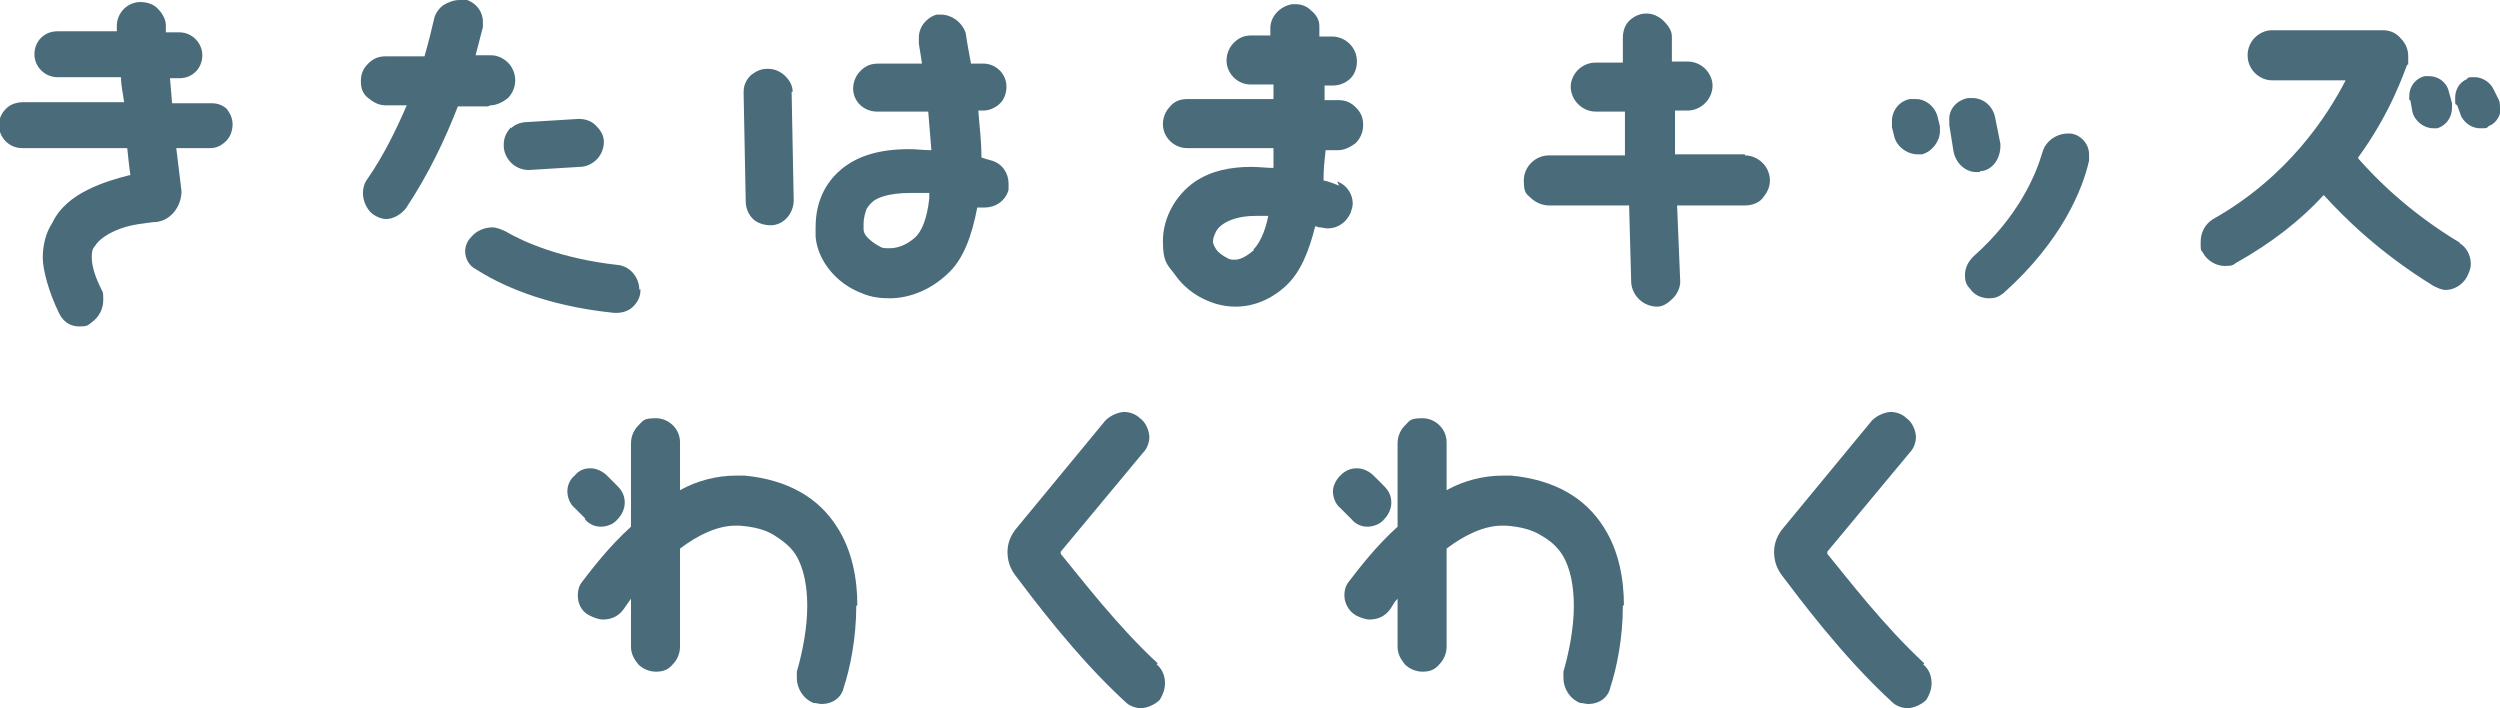
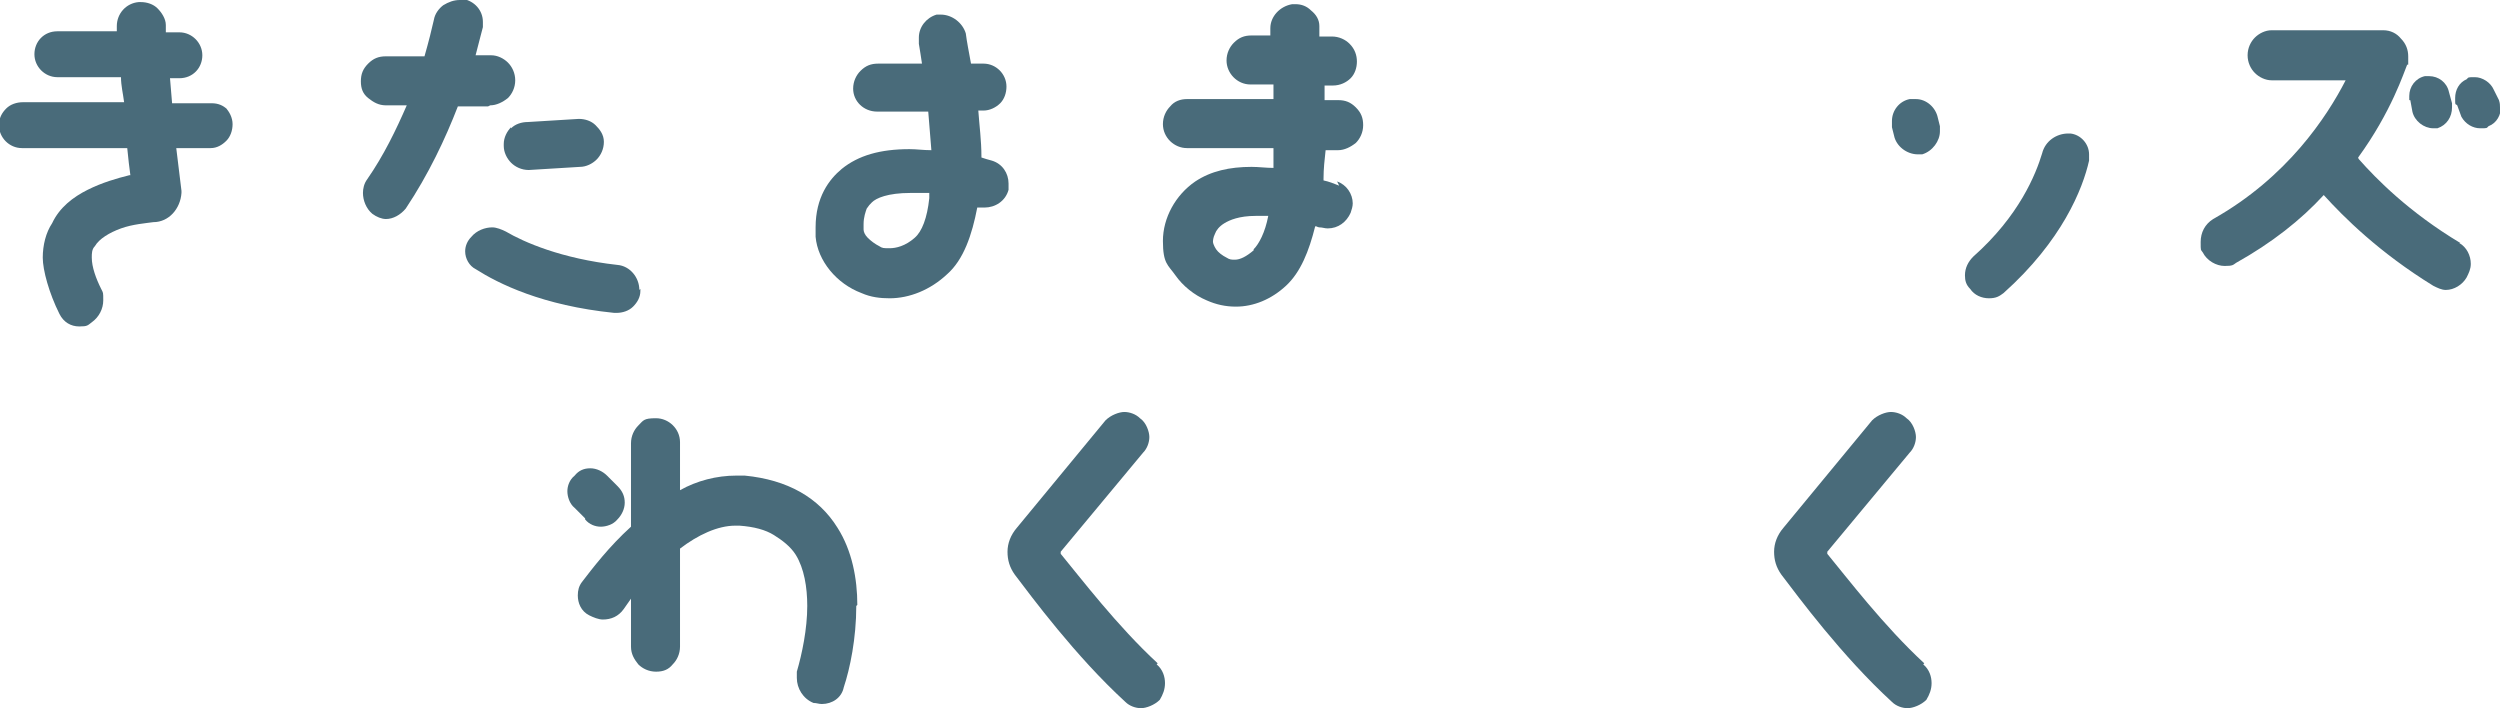
<svg xmlns="http://www.w3.org/2000/svg" id="_レイヤー_2" data-name=" レイヤー 2" viewBox="0 0 239.7 67.9">
  <defs>
    <style>      .cls-1 {        fill: #496b7a;        stroke-width: 0px;      }    </style>
  </defs>
  <g id="_レイヤー_1-2" data-name=" レイヤー 1-2">
    <g>
      <path class="cls-1" d="M21.8,10.5c-.4-.4-.9-.6-1.5-.6h-3.8l-.2-2.4h.9c1.3,0,2.2-1,2.2-2.2s-1-2.2-2.2-2.2h-1.3v-.7h0c0-.6-.4-1.2-.8-1.6-.4-.4-1-.6-1.6-.6h-.2c-1.2.1-2.1,1.1-2.1,2.3v.3h0c0,0,0,.2,0,.2h-5.7c-1.3,0-2.2,1-2.2,2.2,0,1.2,1,2.2,2.2,2.2h6.1c0,.8.2,1.6.3,2.4H2.2c-.6,0-1.2.2-1.6.6-.4.4-.7.9-.7,1.6,0,1.2,1,2.2,2.2,2.2h10.1c.1,1,.2,1.9.3,2.6h-.1c-1.2.3-2.6.7-4,1.4-1.4.7-2.7,1.7-3.4,3.2h0s0,0,0,0h0c-.6.9-.9,2.1-.9,3.3s.6,3.4,1.6,5.4h0c.4.8,1.1,1.2,1.9,1.2s.8-.1,1.2-.4c.7-.5,1.1-1.3,1.1-2.1s0-.7-.2-1.1h0s0,0,0,0c-.5-1-.9-2.1-.9-3,0-.4,0-.8.3-1.1h0c.4-.7,1.4-1.3,2.5-1.7,1.1-.4,2.4-.5,3.1-.6h0c1.5,0,2.6-1.3,2.7-2.8v-.2h0l-.5-4.1h3.3c.6,0,1.1-.3,1.5-.7.4-.4.6-1,.6-1.6s-.3-1.2-.7-1.6Z" />
      <g>
        <path class="cls-1" d="M49,12.2c-.4.4-.7,1-.7,1.6v.2h0c0,.6.3,1.2.7,1.6.4.4,1,.7,1.7.7h0l4.9-.3h0c.6,0,1.2-.3,1.6-.7.4-.4.7-1,.7-1.7h0c0-.7-.4-1.2-.8-1.6s-1-.6-1.6-.6h0l-4.9.3h0c-.6,0-1.2.2-1.6.6h0Z" />
        <path class="cls-1" d="M61.3,27.8c0-1.2-.9-2.3-2.1-2.4h0c-5.4-.6-9-2.2-10.7-3.2h0c-.4-.2-.9-.4-1.3-.4-.7,0-1.5.3-2,.9h0s0,0,0,0h0c-.4.4-.6.9-.6,1.4,0,.7.4,1.4,1,1.7h0c2.2,1.4,6.4,3.5,13.3,4.2h.2c.6,0,1.2-.2,1.6-.6.4-.4.7-.9.7-1.5h0v-.2h0Z" />
        <path class="cls-1" d="M47,10.1c.6,0,1.2-.3,1.7-.7.4-.4.7-1,.7-1.7s-.3-1.3-.7-1.7c-.4-.4-1-.7-1.6-.7h-1.5c.3-1.1.5-2,.7-2.7h0c0-.2,0-.3,0-.5,0-1.1-.8-2-1.9-2.2h0C44.3,0,44.2,0,44.1,0,43.5,0,43,.2,42.5.5c-.4.3-.8.8-.9,1.4h0c-.2.9-.5,2.1-.9,3.5h-3.7c-.7,0-1.2.2-1.7.7s-.7,1-.7,1.7.2,1.2.7,1.6,1,.7,1.7.7h2c-1,2.3-2.2,4.8-3.8,7.1-.3.4-.4.9-.4,1.3,0,.7.3,1.5.9,2h0c.4.3.9.5,1.3.5.7,0,1.4-.4,1.9-1h0c2.2-3.3,3.8-6.7,5-9.8h2.9Z" />
      </g>
      <g>
        <path class="cls-1" d="M95.1,15.4h0c-.4-.1-.7-.2-1-.3h0s0,0,0,0h0c0-.1,0-.1,0-.1h0c0-1.5-.2-3-.3-4.4h.5c.6,0,1.2-.3,1.6-.7s.6-1,.6-1.6c0-1.2-1-2.2-2.2-2.2h-1.2c-.2-1.1-.4-2.1-.5-2.9h0s0,0,0,0c-.3-1-1.3-1.8-2.4-1.8-.1,0-.3,0-.4,0h0c-1,.3-1.7,1.2-1.7,2.2s0,.4,0,.6h0c.1.6.2,1.2.3,1.9h-4.2c-.7,0-1.2.2-1.7.7-.4.4-.7,1-.7,1.7,0,1.2,1,2.2,2.3,2.2h4.9c.1,1.3.2,2.5.3,3.7-.8,0-1.4-.1-2.1-.1-2.8,0-4.9.6-6.5,1.9h0c-1.2,1-2.5,2.7-2.5,5.6,0,.3,0,.6,0,.9h0c.2,2.3,2,4.5,4.4,5.4h0c.9.4,1.8.5,2.7.5,1.9,0,3.9-.8,5.5-2.3h0c1.6-1.4,2.4-3.8,2.9-6.4h.2c.2,0,.3,0,.5,0,1,0,2-.6,2.3-1.7h0c0-.2,0-.4,0-.6,0-1-.6-1.9-1.6-2.2h0ZM89.1,19c-.2,1.9-.7,3.2-1.4,3.8h0c-.9.8-1.8,1-2.4,1s-.7,0-1-.2c-.4-.2-.8-.5-1.1-.8-.3-.3-.4-.6-.4-.8,0-.2,0-.3,0-.5,0-.7.2-1.2.3-1.5.2-.3.3-.4.5-.6.4-.4,1.5-.9,3.7-.9s1.1,0,1.8,0h0c0,.1,0,.1,0,.1Z" />
-         <path class="cls-1" d="M76,8.8c0-.6-.3-1.1-.7-1.5-.4-.4-1-.7-1.6-.7h-.2c-.6,0-1.1.3-1.5.6-.4.4-.7.9-.7,1.6v.2h0l.2,10.3h0c0,.7.3,1.3.7,1.7.4.4,1.1.6,1.7.6h0c1.2,0,2.2-1.1,2.2-2.4h0l-.2-10.4h0s0,0,0,0Z" />
      </g>
      <path class="cls-1" d="M128.4,17.8h0c-.5-.2-1-.4-1.5-.5h0s0-.1,0-.2c0-.9.1-1.8.2-2.7h1.2c.6,0,1.2-.3,1.7-.7.4-.4.7-1,.7-1.7s-.2-1.2-.7-1.7-1-.7-1.7-.7h-1.3c0-.5,0-1,0-1.4h.8c.7,0,1.3-.3,1.7-.7.4-.4.6-1,.6-1.6s-.2-1.2-.7-1.7c-.4-.4-1-.7-1.7-.7h-1.2c0-.4,0-.7,0-1h0c0-.6-.3-1.1-.8-1.5-.4-.4-.9-.6-1.5-.6s-.2,0-.3,0h0c-1.2.2-2.1,1.2-2.1,2.3v.2h0c0,.2,0,.3,0,.5h-1.8c-.7,0-1.2.2-1.7.7-.4.4-.7,1-.7,1.7,0,1.2,1,2.3,2.3,2.3h2.2c0,.5,0,1,0,1.4h-8.3c-.6,0-1.2.2-1.6.7-.4.4-.7,1-.7,1.7,0,1.3,1.1,2.3,2.3,2.3h8.3c0,.6,0,1.3,0,1.9h0c-.7,0-1.4-.1-2.1-.1-2.1,0-3.9.4-5.4,1.4h0c-1.9,1.3-3.1,3.5-3.1,5.7s.5,2.3,1.2,3.3c.7,1,1.8,1.9,3,2.4h0c.9.4,1.8.6,2.8.6,1.7,0,3.4-.7,4.8-2h0c1.4-1.3,2.2-3.3,2.8-5.7h0s0,0,0,0h.1c0,0,.2.1.3.1h0c.3,0,.5.1.8.1,1,0,1.8-.6,2.2-1.5h0c.1-.3.2-.6.2-.9,0-.9-.6-1.8-1.5-2.1h0ZM120.2,24c-.7.6-1.3.9-1.8.9-.3,0-.5,0-.8-.2h0c-.4-.2-.8-.5-1-.8-.2-.3-.3-.6-.3-.7,0-.1,0-.4.2-.8.1-.3.4-.7.9-1h0c.5-.3,1.4-.7,3-.7s.8,0,1.2,0h0c-.3,1.6-.9,2.7-1.4,3.2h0Z" />
-       <path class="cls-1" d="M167.3,14.8h-6.7v-4.2c-.1,0,1.2,0,1.2,0,1.3,0,2.4-1.1,2.4-2.4,0-.6-.3-1.2-.7-1.6-.4-.4-1-.7-1.7-.7h-1.5v-2.4c0,0,0,0,0,0,0-.6-.4-1.1-.8-1.5-.4-.4-1-.7-1.6-.7h-.1c-.6,0-1.2.3-1.6.7-.4.4-.6,1-.6,1.6v.2h0v2.2c0,0-2.6,0-2.6,0-.7,0-1.3.3-1.7.7-.4.4-.7,1-.7,1.6,0,1.3,1.1,2.4,2.4,2.4h2.8v4.2c.1,0-7.3,0-7.3,0-1.3,0-2.4,1.1-2.4,2.4s.3,1.3.7,1.7c.4.4,1.1.7,1.7.7h7.7l.2,7.4h0c.1,1.3,1.2,2.3,2.5,2.3h0c.6,0,1.1-.4,1.5-.8.4-.4.7-1,.7-1.6h0c0-.1-.3-7.3-.3-7.3h6.5c.6,0,1.3-.2,1.7-.7s.7-1,.7-1.7c0-1.3-1.1-2.4-2.4-2.4h0Z" />
      <g>
        <path class="cls-1" d="M200.3,15.4c0-.2,0-.4,0-.6,0-1-.8-1.9-1.8-2h-.2c-1.1,0-2.2.7-2.5,1.9-.6,2-2.2,6-6.6,9.9-.5.5-.8,1.1-.8,1.8,0,.5.1.9.5,1.3h0c.4.6,1.1.9,1.8.9s1-.2,1.4-.5h0c5.6-5,7.6-10,8.2-12.7h0s0,0,0,0Z" />
-         <path class="cls-1" d="M189.9,16.4h0c.6,0,1.1-.4,1.4-.8.3-.4.5-1,.5-1.6v-.2h0s-.5-2.5-.5-2.5c-.2-1.1-1.1-1.9-2.2-1.9-.1,0-.2,0-.4,0h0c-1.1.2-1.9,1.1-1.8,2.2,0,.1,0,.3,0,.4h0l.4,2.5h0c.2,1.1,1.1,2,2.2,2s.2,0,.3,0h0Z" />
        <path class="cls-1" d="M186,12.1h0l-.2-.8h0c-.2-1-1.1-1.8-2.1-1.8s-.4,0-.6,0h0c-1,.2-1.7,1.1-1.7,2.1s0,.4,0,.6h0l.2.8h0c.2,1,1.2,1.8,2.3,1.8.1,0,.3,0,.4,0h0c1-.3,1.7-1.3,1.7-2.2s0-.3,0-.4h0Z" />
      </g>
      <g>
        <path class="cls-1" d="M231.1,9.6l.2,1.1h0c.2.9,1.1,1.6,2,1.6s.3,0,.4,0h0c.9-.3,1.4-1.1,1.4-2s0-.3,0-.4h0s-.3-1.1-.3-1.1h0c-.2-.9-1-1.5-1.9-1.5s-.3,0-.4,0h0c-.9.2-1.5,1-1.5,1.9s0,.3,0,.4h0Z" />
        <path class="cls-1" d="M235.9,23.3c-5-3-8.1-6.2-9.7-8h0c0,0-.1-.1-.1-.2,3.2-4.4,4.4-8.2,4.7-8.9h.1c0-.1,0-.3,0-.3,0-.2,0-.3,0-.5,0-.6-.2-1.2-.7-1.7-.4-.5-1-.8-1.7-.8h-10.7c-.6,0-1.2.3-1.6.7-.4.4-.7,1-.7,1.7s.3,1.3.7,1.7c.4.4,1,.7,1.6.7h7.1c-1.8,3.5-5.6,9.3-12.7,13.3h0c-.8.5-1.2,1.3-1.2,2.2s0,.7.2,1h0c.4.8,1.3,1.3,2.1,1.3s.8-.1,1.1-.3h0c3.4-1.9,6.2-4.1,8.4-6.5,1.9,2.1,5.3,5.5,10.5,8.7h0c.4.2.8.4,1.2.4.8,0,1.6-.5,2-1.2.2-.4.4-.8.4-1.3,0-.8-.4-1.6-1.1-2h0Z" />
        <path class="cls-1" d="M239.7,10.3c0-.2,0-.4-.1-.7h0s-.5-1-.5-1h0c-.3-.7-1.1-1.2-1.8-1.2s-.6,0-.8.2h0c-.7.3-1.1,1-1.1,1.8s0,.5.2.7h0l.4,1.1h0c.4.7,1.1,1.1,1.8,1.1s.6,0,.8-.2h0c.8-.3,1.2-1.1,1.2-1.9h0Z" />
      </g>
    </g>
    <g>
      <g>
        <path class="cls-1" d="M82.2,58c0-2.5-.5-5.2-1.9-7.4h0c-1.8-2.9-4.8-4.6-8.9-5h0c-.2,0-.5,0-.8,0-1.9,0-3.8.5-5.4,1.4v-4.6c0-1.3-1.1-2.3-2.3-2.3s-1.2.2-1.7.7c-.4.4-.7,1-.7,1.7v8c-2.1,1.9-3.7,4-4.7,5.3h0c-.3.4-.4.8-.4,1.3,0,.7.3,1.5,1.1,1.9.4.2.9.4,1.3.4.8,0,1.5-.3,2-1h0c.2-.3.5-.7.7-1v4.6c0,.7.3,1.2.7,1.7.4.4,1,.7,1.7.7s1.2-.2,1.6-.7c.4-.4.7-1,.7-1.7v-9.4c1.7-1.3,3.6-2.2,5.3-2.2.1,0,.3,0,.4,0h0c1.4.1,2.5.4,3.3.9s1.6,1.1,2.1,1.9c.8,1.3,1.1,3.1,1.1,4.9,0,2.2-.5,4.6-1,6.3h0c0,.2,0,.4,0,.6,0,1,.6,2,1.6,2.4h0c.3,0,.5.1.8.1,1,0,1.9-.6,2.1-1.6h0c.6-1.8,1.2-4.7,1.2-7.8h0Z" />
        <path class="cls-1" d="M56.1,49.8c.4.5,1,.7,1.5.7s1.2-.2,1.6-.7l-.3-.3.3.3c.4-.4.7-1,.7-1.6s-.2-1.1-.7-1.6h0l-1-1h0c-.4-.4-1-.7-1.6-.7-.6,0-1.1.2-1.5.7h0s0,0,0,0h0c-.5.4-.7,1-.7,1.5s.2,1.2.7,1.6h0l1,1h0Z" />
      </g>
      <g>
        <path class="cls-1" d="M111,63.6c-3.9-3.6-7.4-8.2-9.3-10.5h0s0,0,0,0v-.2c0,0,7.9-9.5,7.9-9.5h0c.4-.4.6-1,.6-1.5s-.3-1.4-.9-1.8h0s0,0,0,0h0c-.4-.4-1-.6-1.5-.6s-1.3.3-1.8.8h0l-8.5,10.3h0c-.6.7-.9,1.5-.9,2.3s.2,1.5.7,2.2h0c1.6,2.1,5.8,7.8,10.6,12.2h0c.4.4,1,.6,1.5.6s1.3-.3,1.8-.8h0s0,0,0,0c.3-.5.5-1,.5-1.6s-.2-1.3-.8-1.8h0Z" />
        <polygon class="cls-1" points="111 63.6 111 63.6 111 63.6 111 63.6" />
      </g>
      <g>
-         <path class="cls-1" d="M155.7,58c0-2.5-.5-5.2-1.9-7.4h0c-1.8-2.9-4.8-4.6-8.9-5h0c-.2,0-.5,0-.8,0-1.9,0-3.8.5-5.4,1.4v-4.6c0-1.3-1.1-2.3-2.3-2.3s-1.2.2-1.7.7c-.4.4-.7,1-.7,1.7v8c-2.1,1.9-3.7,4-4.7,5.3h0c-.3.4-.4.8-.4,1.3,0,.7.4,1.5,1.1,1.9.4.2.9.4,1.3.4.8,0,1.5-.3,2-1h0c.2-.3.4-.7.7-1v4.6c0,.7.3,1.2.7,1.7.4.4,1,.7,1.7.7s1.2-.2,1.6-.7c.4-.4.7-1,.7-1.7v-9.4c1.7-1.3,3.6-2.2,5.3-2.2.1,0,.3,0,.4,0h0c1.4.1,2.5.4,3.3.9.9.5,1.6,1.1,2.1,1.9.8,1.3,1.1,3.1,1.1,4.9,0,2.2-.5,4.6-1,6.3h0c0,.2,0,.4,0,.6,0,1,.6,2,1.6,2.4h0c.3,0,.5.1.8.1,1,0,1.9-.6,2.1-1.6h0c.6-1.8,1.2-4.7,1.2-7.8h0Z" />
-         <path class="cls-1" d="M129.6,49.8c.4.5,1,.7,1.5.7s1.2-.2,1.6-.7l-.4-.3.4.3c.4-.4.7-1,.7-1.6s-.2-1.1-.7-1.6h0l-1-1h0c-.4-.4-1-.7-1.6-.7-.6,0-1.1.2-1.6.7h0s0,0,0,0h0c-.4.4-.7,1-.7,1.5s.2,1.2.7,1.6h0l1,1h0Z" />
-       </g>
+         </g>
      <g>
        <polygon class="cls-1" points="184.5 63.6 184.5 63.6 184.5 63.6 184.5 63.6" />
        <path class="cls-1" d="M184.5,63.6c-3.9-3.6-7.4-8.2-9.3-10.5h0s0,0,0,0v-.2c0,0,7.9-9.5,7.9-9.5h0c.4-.4.6-1,.6-1.5s-.3-1.4-.9-1.8h0s0,0,0,0h0c-.4-.4-1-.6-1.5-.6s-1.3.3-1.8.8h0l-8.5,10.3h0c-.6.7-.9,1.5-.9,2.3s.2,1.5.7,2.2h0c1.6,2.1,5.8,7.8,10.6,12.2h0c.4.4,1,.6,1.5.6s1.3-.3,1.8-.8h0s0,0,0,0c.3-.5.5-1,.5-1.6s-.2-1.3-.8-1.8h0Z" />
      </g>
    </g>
  </g>
</svg>